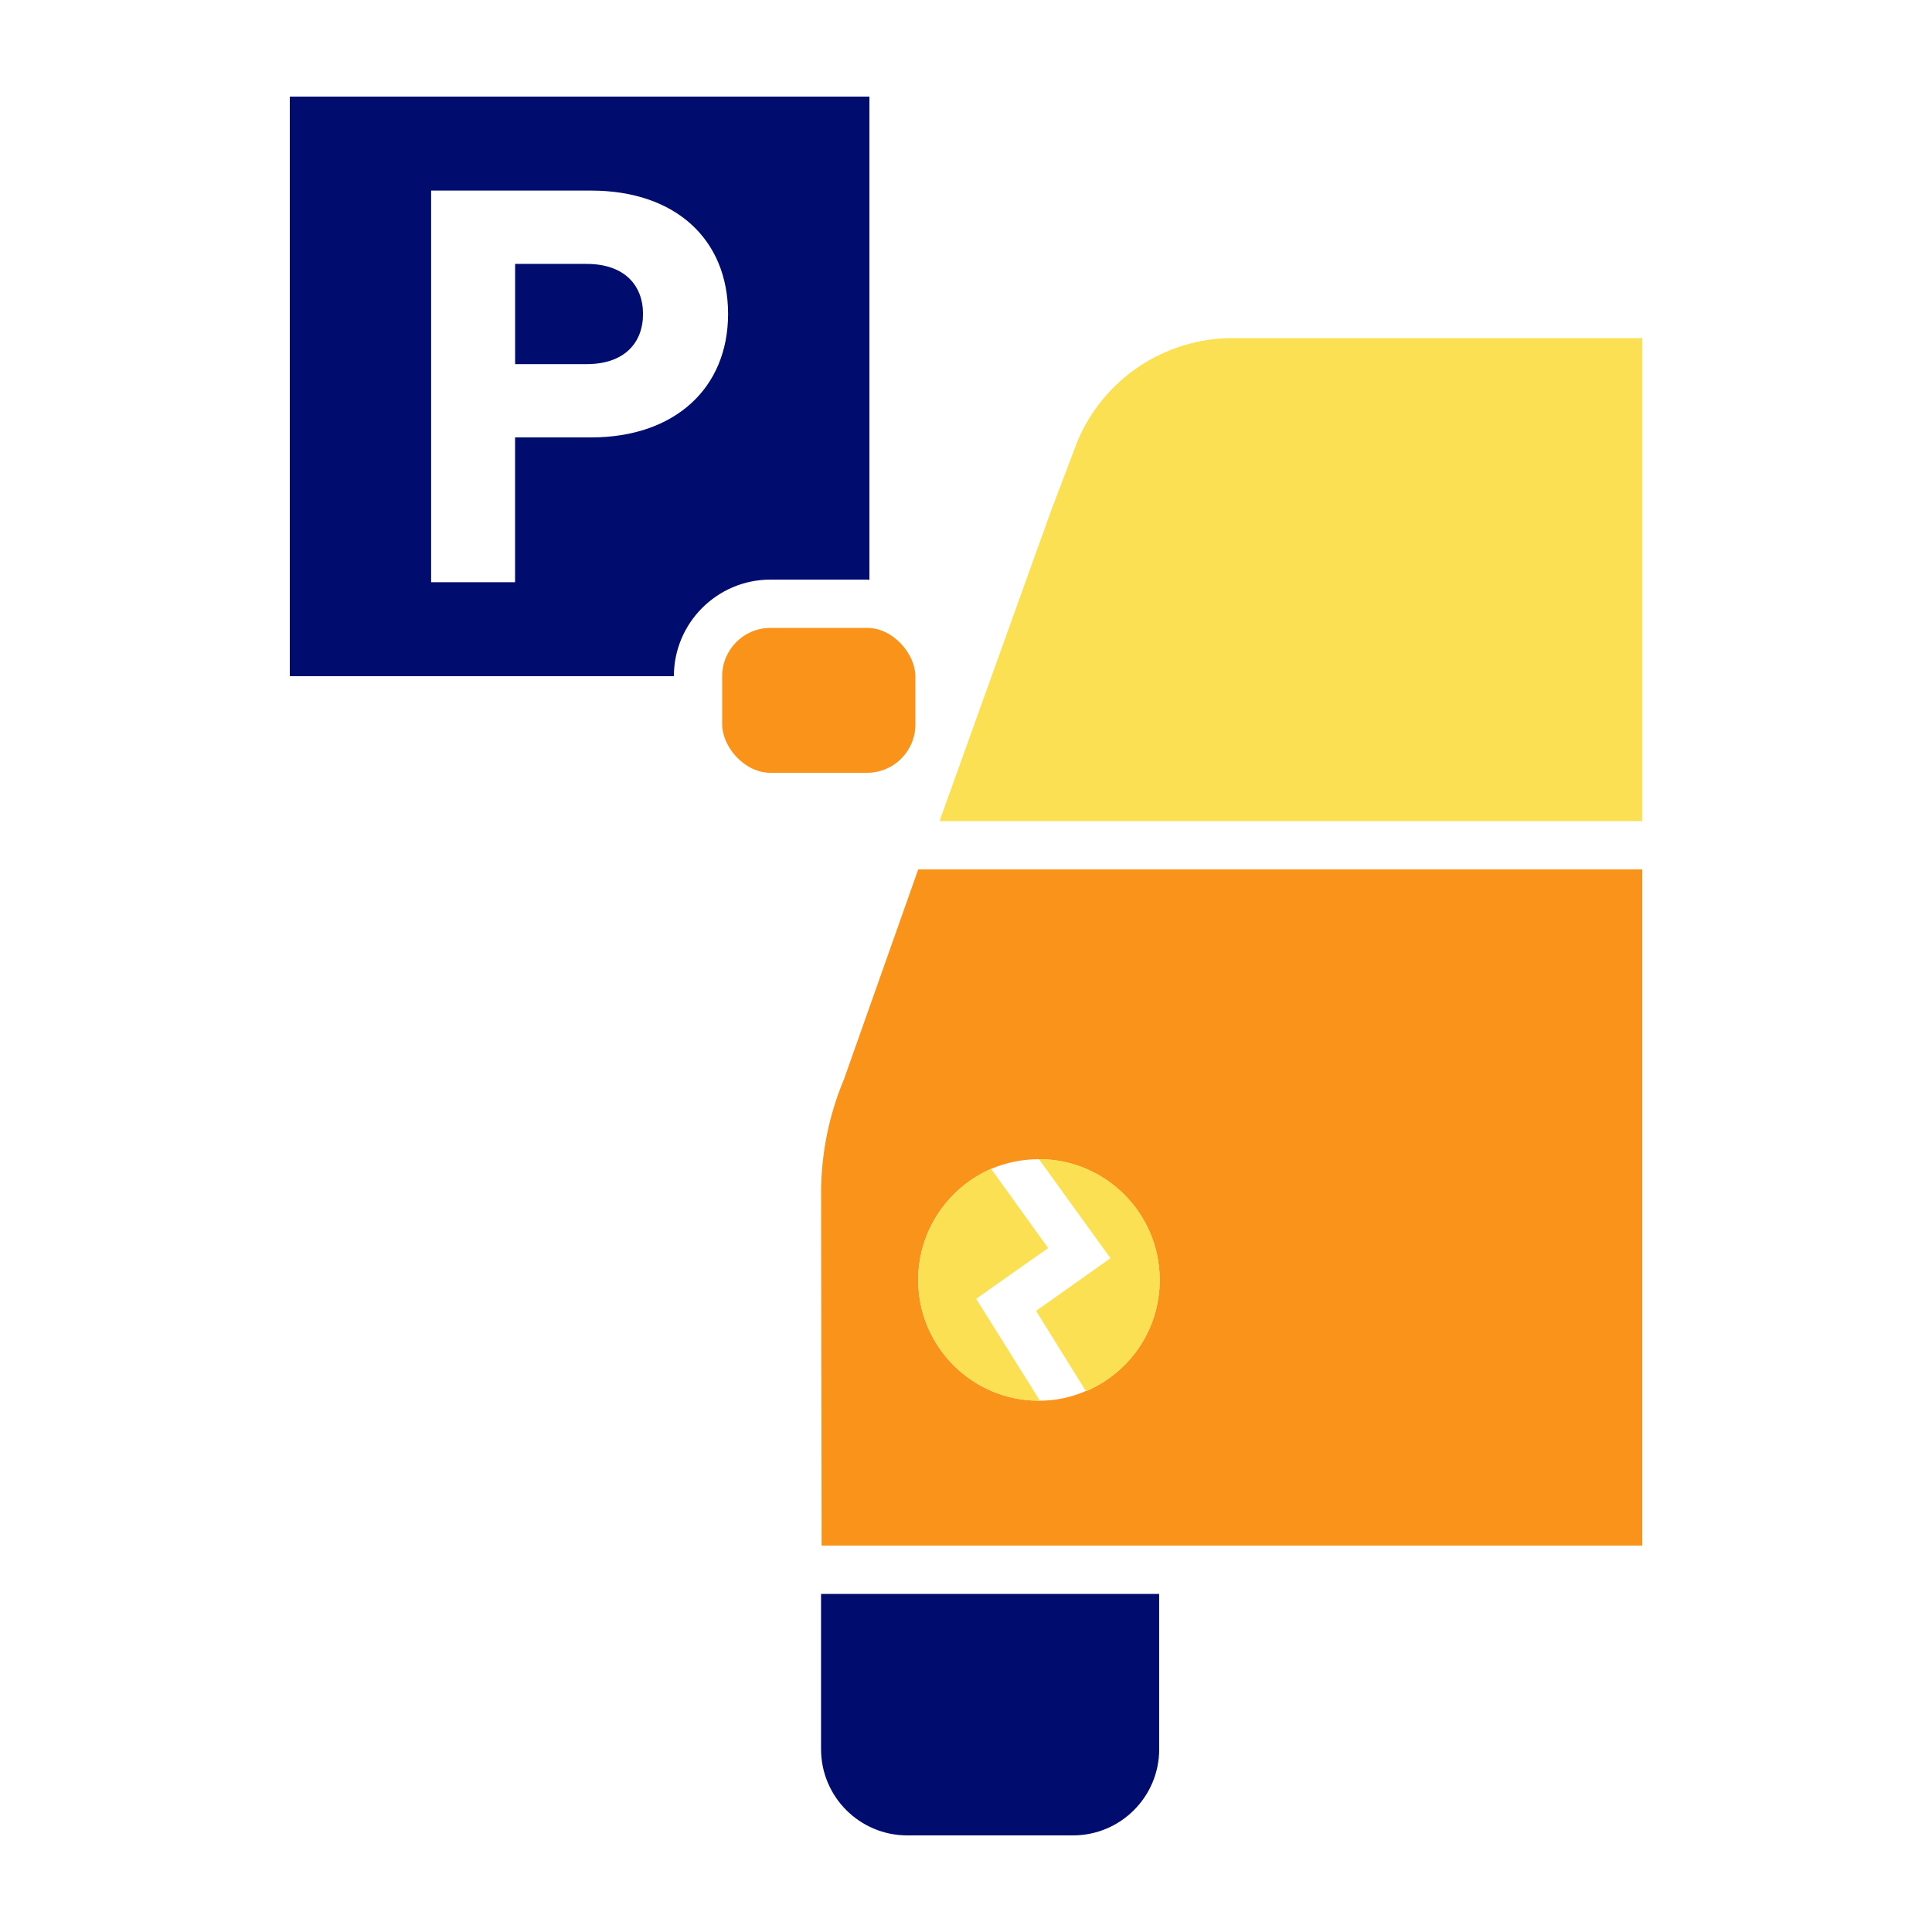
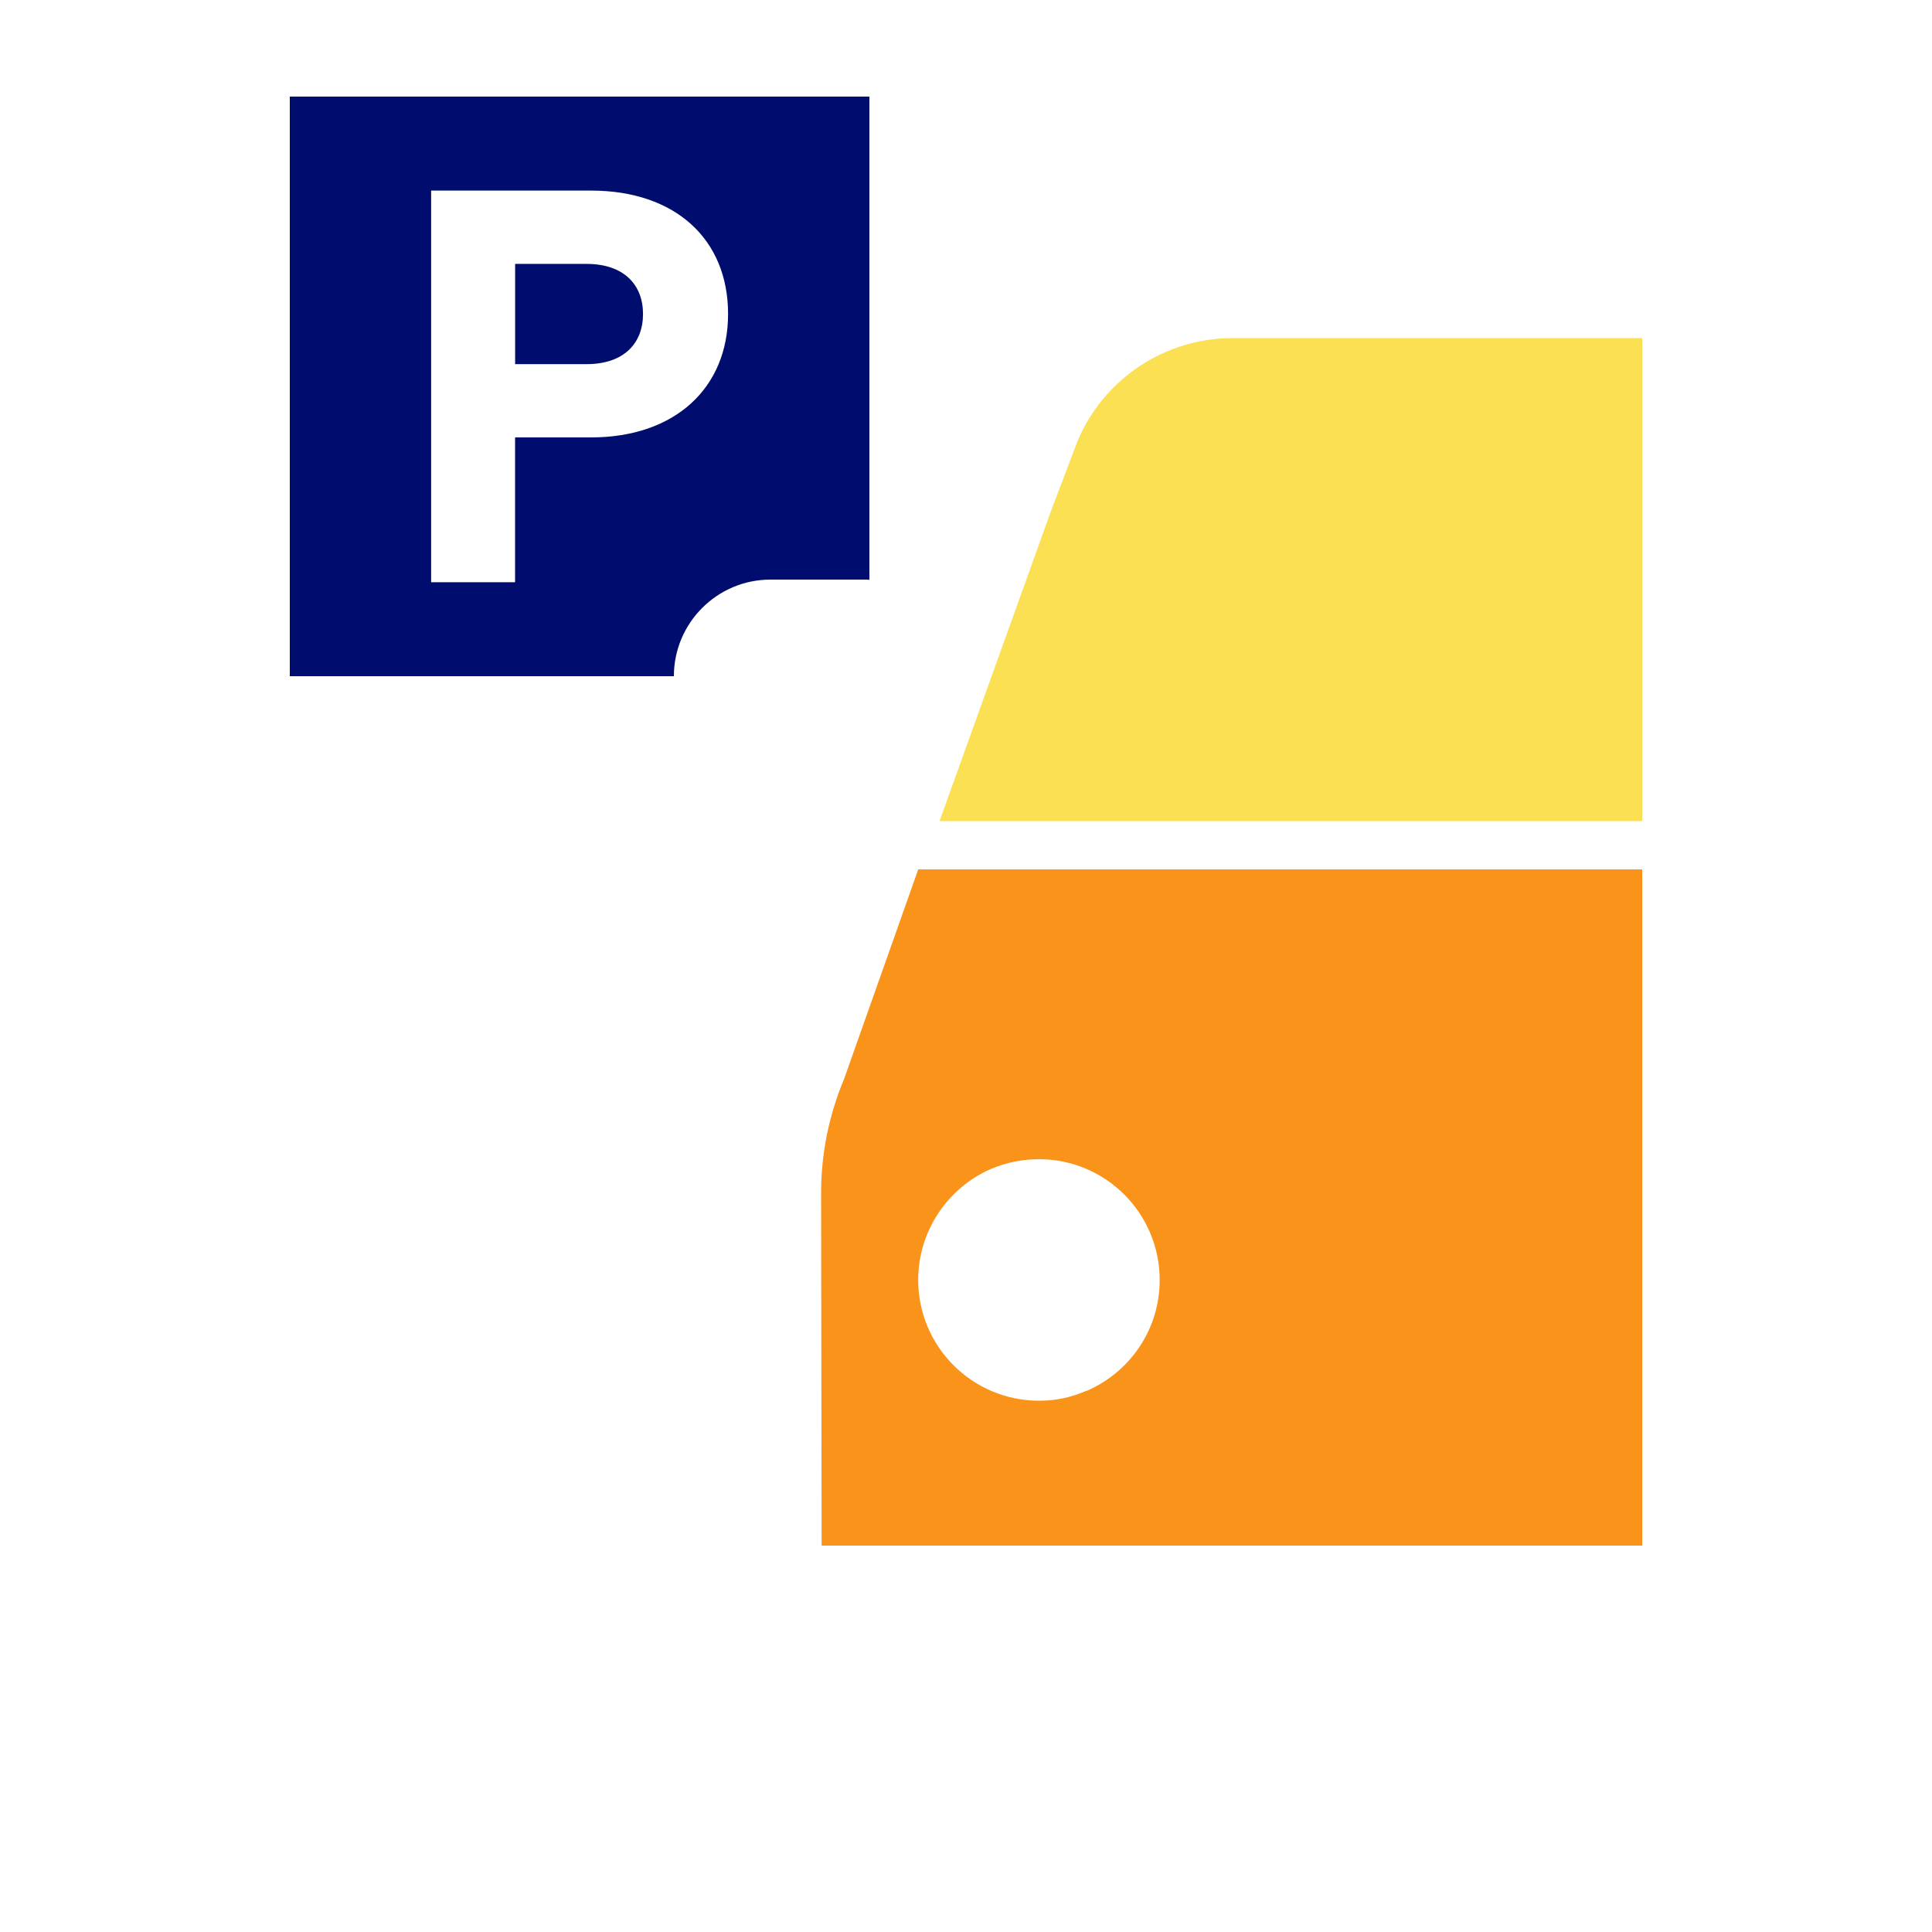
<svg xmlns="http://www.w3.org/2000/svg" viewBox="0 0 40 40" focusable="false" aria-hidden="true">
  <g id="Solid">
-     <rect width="40" height="40" fill="none" />
-   </g>
+     </g>
  <g id="Icon_Tangerine" data-name="Icon Tangerine">
    <g>
      <path d="m6,2v12h7.952c0-1.103.897-2,2-2h2c.016,0,.032.004.048.005V2H6Zm6.239,7.056h-1.575v2.998h-1.738V3.946h3.313c1.738,0,2.835,1.003,2.835,2.554,0,1.54-1.109,2.556-2.835,2.556Z" fill="#000d6e" />
      <path d="m12.146,5.463h-1.481v2.076h1.481c.77,0,1.167-.431,1.167-1.038,0-.606-.397-1.037-1.167-1.037Z" fill="#000d6e" />
    </g>
-     <path d="m24,36.214c0,.986-.799,1.786-1.786,1.786h-3.429c-.986,0-1.786-.799-1.786-1.786v-3.214h7v3.214Z" fill="#000d6e" />
    <path d="m17.468,22.358c-.309.742-.468,1.538-.468,2.342l.011,7.3h16.989s0-14,0-14h-14.989s-1.542,4.358-1.542,4.358Zm1.542,4.142c0-1.03.63-1.92,1.51-2.3.31-.13.64-.2.99-.2,1.38,0,2.5,1.12,2.5,2.5,0,1.04-.63,1.92-1.52,2.3h-.01c-.3.13-.62.2-.95.2h-.02c-1.38,0-2.5-1.12-2.5-2.5Z" fill="#fa9319" />
-     <path d="m20.521,24.2l1.18,1.64-1.49,1.05,1.32,2.11h-.02c-1.38,0-2.5-1.12-2.5-2.5,0-1.03.63-1.92,1.51-2.3Z" fill="#fae052" />
-     <path d="m22.991,26.05l-1.48-2.05c1.38,0,2.5,1.12,2.5,2.5,0,1.04-.63,1.92-1.52,2.3h-.01l-1.03-1.66,1.54-1.09Z" fill="#fae052" />
    <path d="m34,7h-8.484c-1.405.002-2.671.847-3.211,2.143l-.553,1.457-2.3,6.4h14.548V7Z" fill="#fae052" />
-     <rect x="14.952" y="13" width="4" height="3" rx="1" ry="1" fill="#fa9319" />
  </g>
</svg>